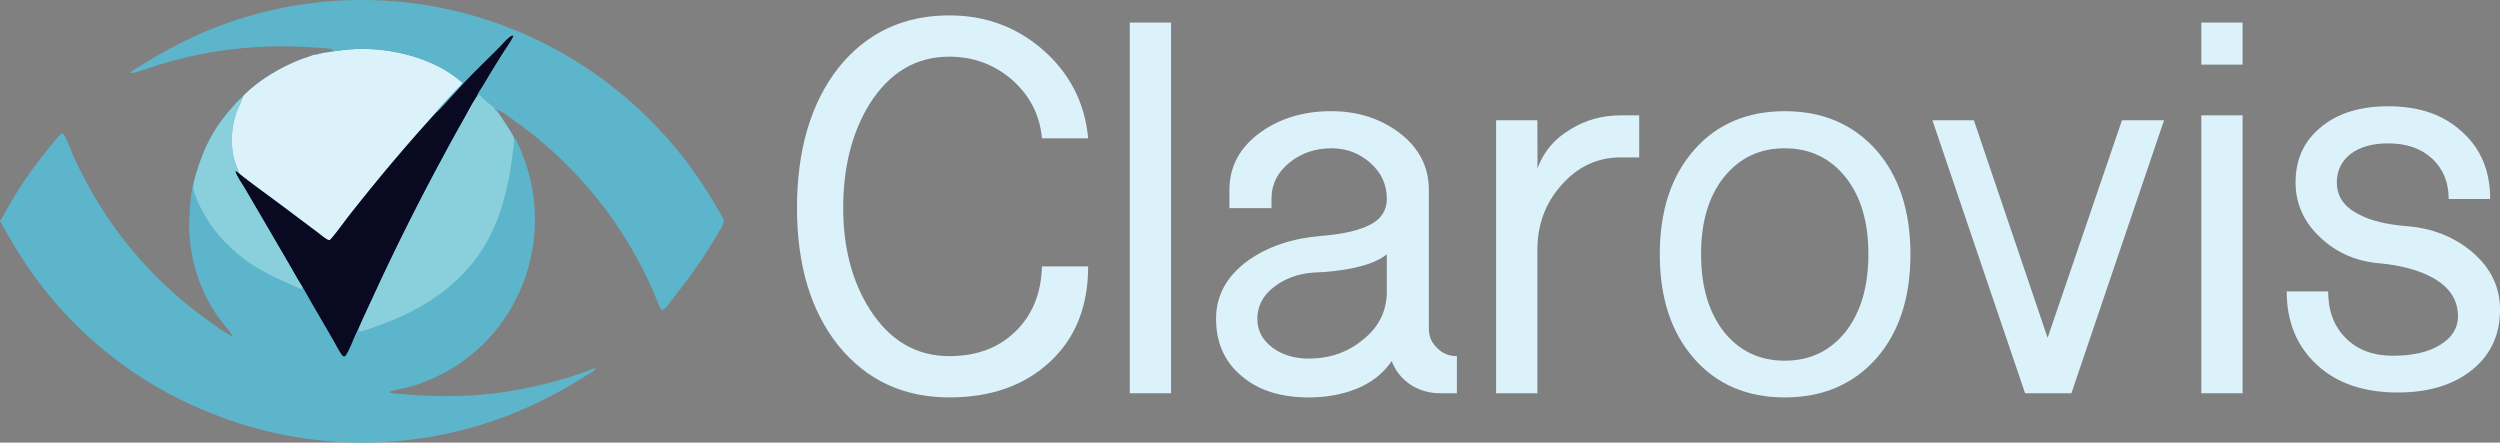
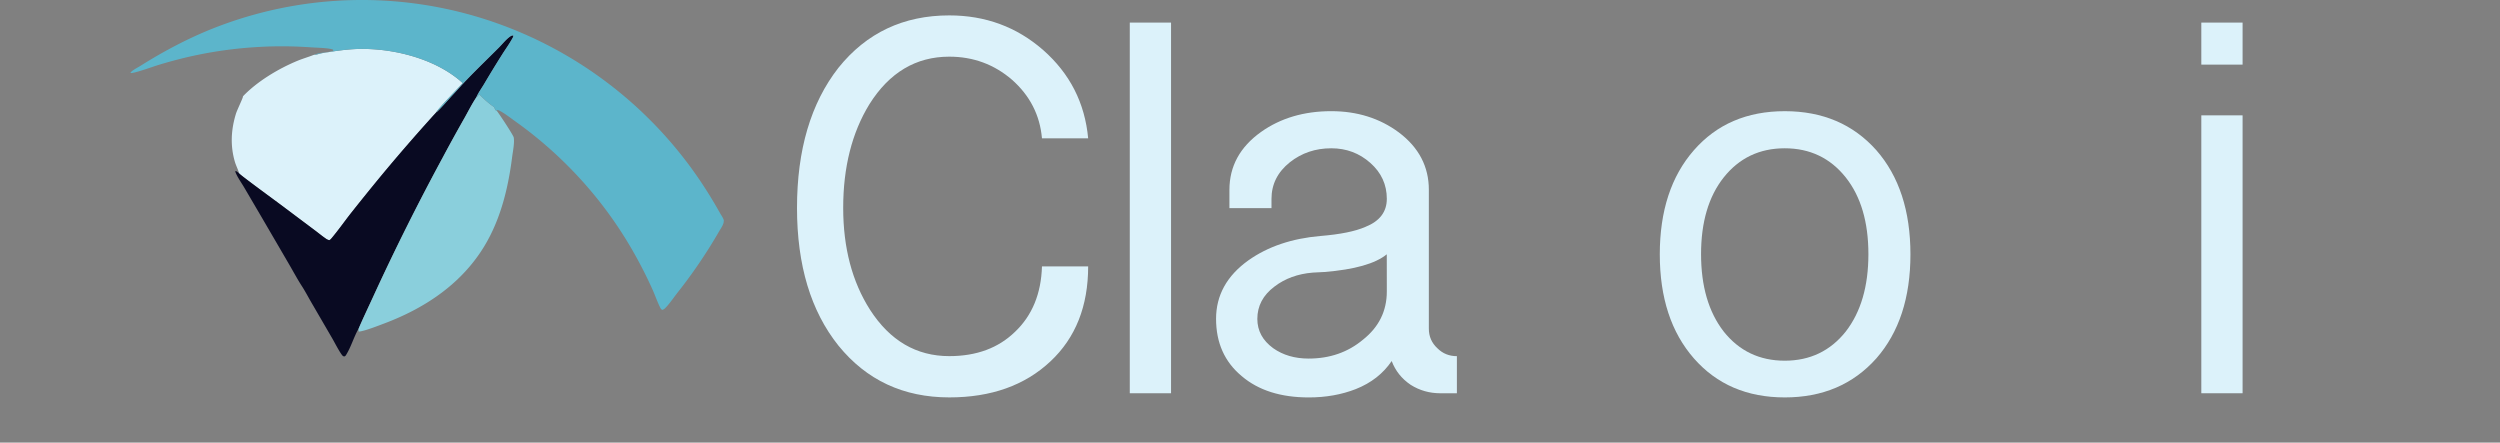
<svg xmlns="http://www.w3.org/2000/svg" id="Layer_1" data-name="Layer 1" viewBox="0 0 6603.14 1169">
  <rect x="0" y="0" width="6603.14" height="1169" fill="#808080" stroke="none" />
  <defs>
    <style>.cls-1{fill:#5cb5cb;}.cls-2{fill:#dcf2fa;}.cls-3{fill:#090a22;}.cls-4{fill:#8acfdc;}</style>
  </defs>
  <title>Next_New-3</title>
-   <path class="cls-1" d="M1417.55,500.39c4.72-2.18,36.72-38.72,42.66-45.08,12.24-13.11,24.07-26.7,36.48-39.62,27.94-29.11,57.13-57.2,85.67-85.74,9-9,18.5-21.18,28.63-28.6,3-2.22,6.19-4.28,10-3.74.22,3.29-1.47,5.63-3,8.42-7.82,14.17-17.66,27.67-26.3,41.38q-24.63,38.89-48,78.57c-6.49,10.95-15,22.48-20.07,34.07-.12.28-.23.56-.35.83a31.55,31.55,0,0,0,7.52-8c12.49,12.84,24.75,24.07,39.65,34.17,1.36,3.49,2.26,7,5.33,9.36l1.25-.05c6.21,7.35,44.36,65.38,44.91,70.46,12.65,7.51,37.39,85.24,41.63,101.81q1.4,5.52,2.67,11.08t2.4,11.14q1.13,5.59,2.13,11.2t1.85,11.25q.86,5.63,1.57,11.28t1.31,11.32q.58,5.67,1,11.35t.75,11.38c.2,3.79.36,7.59.47,11.38s.17,7.6.19,11.4,0,7.6-.09,11.4-.2,7.59-.37,11.39-.38,7.58-.64,11.37-.57,7.58-.92,11.36-.75,7.56-1.2,11.34-.94,7.54-1.48,11.3-1.12,7.51-1.75,11.26-1.3,7.48-2,11.21-1.49,7.46-2.3,11.17-1.66,7.41-2.57,11.1-1.85,7.37-2.84,11-2,7.32-3.11,11-2.2,7.27-3.37,10.89-2.39,7.21-3.64,10.8-2.56,7.15-3.9,10.7-2.74,7.09-4.17,10.61-2.9,7-4.42,10.51-3.07,7-4.67,10.39-3.24,6.87-4.93,10.28-3.41,6.79-5.18,10.15-3.57,6.7-5.42,10-3.74,6.62-5.67,9.89q-2.24,3.8-4.55,7.56t-4.71,7.48q-2.38,3.7-4.84,7.37t-5,7.29q-2.54,3.62-5.14,7.18t-5.27,7.08q-2.67,3.51-5.41,7t-5.55,6.87q-2.8,3.4-5.68,6.76t-5.82,6.64q-2.94,3.29-5.94,6.53t-6.07,6.41q-3.08,3.16-6.2,6.29t-6.31,6.16q-3.2,3-6.44,6t-6.56,5.92q-3.3,2.92-6.67,5.78t-6.78,5.65q-3.42,2.79-6.89,5.52t-7,5.38q-3.53,2.65-7.11,5.24t-7.2,5.1q-3.63,2.51-7.31,5t-7.4,4.81q-3.72,2.37-7.49,4.67t-7.59,4.51q-3.81,2.24-7.67,4.37t-7.75,4.22q-3.9,2.07-7.84,4.06c-2.63,1.33-5.27,2.64-7.92,3.91s-5.31,2.53-8,3.76-5.36,2.42-8.06,3.59c-19.46,8.54-40.2,16.53-60.81,21.79-12.16,3.1-40.59,7.7-50.15,12.06l-.69,1.42c6.4,4.32,27.56,4,36.09,4.83,102.2,9.59,208.47,7,309.51-12.63,62.94-12.22,125.76-28.47,185.62-51.62,3.74-1.45,9.76-4.92,13.54-3-2.5,6.28-20.23,15.43-26.19,19.19-54.06,34.12-109.28,64.12-168.1,89.37q-12.09,5.2-24.3,10.1t-24.54,9.49q-12.33,4.61-24.77,8.89t-25,8.27q-12.54,4-25.17,7.66t-25.36,7q-12.72,3.36-25.52,6.4t-25.68,5.77q-12.87,2.73-25.8,5.14t-25.93,4.5q-13,2.09-26,3.86t-26.12,3.22q-13.07,1.45-26.18,2.57t-26.25,1.93q-13.12.79-26.28,1.27t-26.31.63q-13.15.17-26.31,0t-26.3-.67q-13.15-.49-26.29-1.32t-26.24-2q-13.1-1.15-26.18-2.61t-26.11-3.26q-13-1.79-26-3.9t-25.91-4.54q-12.94-2.43-25.8-5.17t-25.67-5.81q-12.8-3.07-25.51-6.45T923,1330q-12.63-3.71-25.16-7.7t-25-8.31q-12.44-4.3-24.76-8.92t-24.52-9.53q-9-3.52-17.85-7.21T788,1280.83q-8.82-3.86-17.57-7.86T753,1264.8q-8.68-4.17-17.28-8.5t-17.11-8.8q-8.52-4.49-17-9.12T684.89,1229q-8.34-4.79-16.61-9.73t-16.42-10q-8.18-5.09-16.25-10.32t-16.05-10.62q-8-5.38-15.85-10.92t-15.65-11.2q-7.78-5.67-15.45-11.48t-15.23-11.76q-7.57-6-15-12t-14.8-12.31q-7.34-6.22-14.57-12.58t-14.33-12.84q-7.11-6.5-14.1-13.1t-13.86-13.36q-6.87-6.74-13.61-13.6t-13.37-13.86q-6.62-7-13.1-14.09t-12.85-14.33q-6.36-7.23-12.59-14.56t-12.32-14.79q-6.09-7.46-12-15T369.05,951.2q-5.82-7.68-11.49-15.45t-11.21-15.64c-30-42.51-55.61-87.08-81.29-132.23,13.61-21,24.65-43.66,37.77-65q21.15-34.5,44.71-67.4t49.39-64c7.77-9.45,21.1-27.68,30.41-34.52,2.57-.41,3.07-.57,5.58.45,6.94,10,19.66,44.52,25.94,58.29q22.47,49.44,49.34,96.64,3.56,6.2,7.19,12.34t7.36,12.25q3.72,6.09,7.53,12.14T538,761.1q3.88,6,7.84,11.94t8,11.83q4,5.89,8.16,11.72t8.32,11.62q4.2,5.77,8.47,11.5t8.63,11.39q4.35,5.67,8.77,11.27t8.93,11.15q4.5,5.55,9.08,11t9.22,10.91q4.65,5.43,9.37,10.79t9.51,10.66q4.8,5.3,9.66,10.53t9.79,10.4q4.93,5.16,9.94,10.26t10.06,10.14q5.07,5,10.21,10t10.34,9.86q5.19,4.89,10.46,9.72t10.6,9.58q5.34,4.76,10.73,9.44t10.85,9.29q5.45,4.61,11,9.14t11.09,9q5.58,4.47,11.22,8.85t11.33,8.7q5.7,4.31,11.45,8.55t11.56,8.39c17.65,12.75,49.52,36.92,68.57,44.45l-.7-1.23c-6.88-11.89-17.32-22.15-25.82-32.92q-9-11.55-17.21-23.65t-15.64-24.72C783.49,945,765.42,872.33,764.52,796.56c-.12-10.37,1.28-20.74,1.64-31.1.64-18.29,3.72-58.83,9.48-75.89a5,5,0,0,1,.34-.7c19.37-75.28,44.4-133.26,95.31-193.11,11-13,22.75-26.29,35.57-37.47,37.26-39.17,93.23-72.67,142.86-93.37,14.55-6.07,29.64-10.34,44.22-16.07l.78-.32h.82c7.31-.21,14.08-3.25,21.21-4.41,24.77-4,50.09-8,75.11-9.88,97.57-7.32,221,21.3,294.83,88.63l.67.63C1478.29,433.17,1418.39,494.79,1417.55,500.39Z" transform="translate(-265.06 -203.87)" />
  <path class="cls-2" d="M1094.72,348.53h.82c7.31-.21,14.08-3.25,21.21-4.41,24.77-4,50.09-8,75.11-9.88,97.57-7.32,221,21.3,294.83,88.63l.67.63c-9.07,9.68-69,71.3-69.81,76.9Q1343.23,582.08,1272.67,667q-41.57,50.4-82.1,101.64c-16.3,20.93-31.81,43-48.81,63.28-2,2.41-4,5-7,6.24a22.31,22.31,0,0,1-9-4c-10.33-7.09-20.14-15.31-30.24-22.78l-90.37-67.73c-12.24-9.18-105.07-77-108.41-81.73-2.54-9.57-8.29-20.39-11.3-30.67-12.47-42.67-10.17-84.81,2.82-127,3-9.66,17.73-40.06,18.33-44.38.08-.52.12-1.05.19-1.58,37.26-39.17,93.23-72.67,142.86-93.37,14.55-6.07,29.64-10.34,44.22-16.07Z" transform="translate(-265.06 -203.87)" />
  <path class="cls-3" d="M1417.55,500.39c4.72-2.18,36.72-38.72,42.66-45.08,12.24-13.11,24.07-26.7,36.48-39.62,27.94-29.11,57.13-57.2,85.67-85.74,9-9,18.5-21.18,28.63-28.6,3-2.22,6.19-4.28,10-3.74.22,3.29-1.47,5.63-3,8.42-7.82,14.17-17.66,27.67-26.3,41.38q-24.63,38.89-48,78.57c-6.49,10.95-15,22.48-20.07,34.07-.12.28-.23.56-.35.83-11.48,17.12-21,36.25-31.11,54.25q-29.85,52.43-58.21,105.68Q1337.53,799,1252.84,982.94c-13.56,29.59-27.65,58.9-40.55,88.8-12.65,21.82-19.59,47.7-32.88,69.18-1.74,2.81-2.4,3.79-5.63,4.53a11.55,11.55,0,0,1-6.15-4.86c-9.26-13.09-17.89-30.81-26.19-45L1088,1003.71c-8.07-13.9-15.62-28.26-24.12-41.87-12.61-19.11-23.54-39.84-35.12-59.65L957.34,779.68,909.44,698c-6.3-10.71-20-30.11-23-41.4l1-1c3.7.84,6.56,4,9.38,6.38,3.34,4.75,96.17,72.55,108.41,81.73l90.37,67.73c10.1,7.47,19.91,15.69,30.24,22.78a22.31,22.31,0,0,0,9,4c3-1.23,4.94-3.83,7-6.24,17-20.31,32.51-42.35,48.81-63.28q40.53-51.24,82.1-101.64Q1343.22,582.08,1417.55,500.39Z" transform="translate(-265.06 -203.87)" />
  <path class="cls-4" d="M1530.76,452.85c12.49,12.84,24.75,24.07,39.65,34.17,1.36,3.49,2.26,7,5.33,9.36l1.25-.05c6.21,7.35,44.36,65.38,44.91,70.46,2.63,13.71-2.36,37.67-4.14,51.71-11.28,89-33.58,177.47-84.4,252.66-61.2,90.55-152.93,149.35-254,187.29-16.06,6-46.69,18.09-62.91,20.8a24.87,24.87,0,0,1-3.85.3c-.76-2.63-.45-5.11-.28-7.81,12.9-29.9,27-59.21,40.55-88.8q84.69-184,181.08-362.13,28.36-53.25,58.21-105.68c10.08-18,19.63-37.13,31.11-54.25A31.55,31.55,0,0,0,1530.76,452.85Z" transform="translate(-265.06 -203.87)" />
-   <path class="cls-4" d="M906.86,458.29c-.07.53-.11,1.06-.19,1.58-.6,4.32-15.36,34.72-18.33,44.38-13,42.24-15.29,84.38-2.82,127,3,10.28,8.76,21.1,11.3,30.67-2.82-2.41-5.68-5.54-9.38-6.38l-1,1c3,11.29,16.69,30.69,23,41.4l47.9,81.7,71.45,122.51c11.58,19.81,22.51,40.54,35.12,59.65-.06,2.27.21,3.36-1.09,5.26-4.85.61-15.74-5.71-20.48-7.7-45.7-19.25-92.32-41-132-71.06-51.64-39.13-91.65-84.78-119.11-143.87-5.58-12-12.33-25.82-14.91-38.83-1-5.15.62-10.62-.18-16,0-.27-.09-.54-.13-.81,19.37-75.28,44.4-133.26,95.31-193.11C882.32,482.8,894,469.47,906.86,458.29Z" transform="translate(-265.06 -203.87)" />
  <path class="cls-1" d="M1094.72,348.53c15.3-6.37,30.83-5.16,46.37-9.2a7.21,7.21,0,0,0,4.52-2.67c-.88-1.69-.8-1.72-2.65-2.33-12.22-4-43.67-4.47-57.71-5.49q-13-.91-26-1.51t-26-.88q-13-.3-26-.27t-26,.34q-13,.33-26,1t-26,1.58q-13,.94-25.92,2.2t-25.87,2.81q-12.91,1.56-25.79,3.42t-25.7,4q-12.82,2.18-25.6,4.65t-25.48,5.24q-12.72,2.77-25.36,5.86t-25.2,6.45q-12.57,3.38-25.05,7t-24.87,7.64c-8.69,2.86-61.72,21.59-64.78,18,2.51-5.81,19.68-14.37,25.24-17.88C697,339.4,761,305.43,829.27,278.31q12.21-4.81,24.54-9.33t24.77-8.73q12.45-4.22,25-8.12t25.17-7.5q12.63-3.58,25.35-6.87t25.51-6.25q12.78-3,25.65-5.63t25.79-5q12.92-2.32,25.89-4.35t26-3.72q13-1.69,26.09-3.07t26.15-2.43q13.1-1,26.2-1.79t26.24-1.14q13.13-.4,26.26-.5t26.26.15q13.13.24,26.25.8t26.22,1.44q13.11.89,26.18,2.09t26.12,2.73q13,1.52,26,3.37t26,4q13,2.16,25.85,4.65t25.73,5.28q12.83,2.79,25.59,5.91t25.43,6.55q12.67,3.42,25.27,7.16t25.08,7.79q12.5,4,24.88,8.4t24.67,9q12.28,4.65,24.44,9.61t24.2,10.21q9,3.94,18,8t17.84,8.36q8.88,4.26,17.68,8.68t17.51,9q8.71,4.59,17.36,9.32t17.18,9.63q8.55,4.89,17,9.94t16.82,10.24q8.37,5.21,16.63,10.55t16.44,10.85q8.17,5.5,16.24,11.15t16,11.44q8,5.79,15.83,11.72t15.6,12q7.75,6.07,15.39,12.29t15.16,12.57q7.53,6.35,14.94,12.84t14.69,13.12q7.29,6.61,14.46,13.37T1973,511.81q7,6.88,14,13.89t13.71,14.14q6.8,7.14,13.44,14.39t13.19,14.63q6.53,7.38,12.92,14.87t12.64,15.1q6.26,7.6,12.37,15.33t12.09,15.55q6,7.83,11.81,15.76t11.51,16q5.68,8,11.23,16.18T2122.82,694q23.47,35.9,44.34,73.34c3,5.25,7.85,12,9.52,17.73a7,7,0,0,1-.08,3.4c.25,8.24-9,20.86-13.25,28.29q-12.2,21.12-25.18,41.77t-26.68,40.81q-13.72,20.16-28.17,39.81t-29.6,38.75c-9.59,12.3-18.67,26-29.32,37.38-2.83,3-6,6.18-10.17,7-3.45-1.88-4.26-3.82-6-7.25-7.64-15.47-13.13-31.94-20.25-47.65q-23.89-52.79-52.76-103-3.62-6.27-7.32-12.49t-7.48-12.4q-3.78-6.16-7.65-12.29T1905,815q-3.95-6.06-8-12.08t-8.14-12q-4.11-6-8.3-11.86t-8.46-11.75q-4.27-5.85-8.61-11.64t-8.78-11.52q-4.43-5.73-8.92-11.4t-9.08-11.28q-4.57-5.61-9.23-11.15t-9.38-11q-4.72-5.49-9.52-10.91t-9.68-10.77q-4.87-5.36-9.81-10.65t-10-10.51q-5-5.22-10.1-10.37t-10.24-10.24q-5.14-5.09-10.37-10.1t-10.51-10q-5.29-4.95-10.64-9.82t-10.77-9.67q-5.41-4.8-10.91-9.53t-11-9.38q-5.53-4.65-11.15-9.23T1672.15,559q-5.67-4.51-11.4-8.93t-11.52-8.77q-5.77-4.35-11.63-8.62t-11.75-8.46c-7.55-5.42-40.16-30.46-47.17-29.56l-1.69,1.63-1.25.05c-3.07-2.34-4-5.87-5.33-9.36-14.9-10.1-27.16-21.33-39.65-34.17a31.55,31.55,0,0,1-7.52,8c.12-.27.23-.55.35-.83,5.1-11.59,13.58-23.12,20.07-34.07q23.37-39.68,48-78.57c8.64-13.71,18.48-27.21,26.3-41.38,1.55-2.79,3.24-5.13,3-8.42-3.8-.54-7,1.52-10,3.74-10.13,7.42-19.63,19.61-28.63,28.6-28.54,28.54-57.73,56.63-85.67,85.74-12.41,12.92-24.24,26.51-36.48,39.62-5.94,6.36-37.94,42.9-42.66,45.08.84-5.6,60.74-67.22,69.81-76.9l-.67-.63c-73.83-67.33-197.26-95.95-294.83-88.63-25,1.88-50.34,5.85-75.11,9.88-7.13,1.16-13.9,4.2-21.21,4.41Z" transform="translate(-265.06 -203.87)" />
  <path class="cls-2" d="M2370.16,753.05q0-230.1,109.41-370.12,111-138.37,292.83-138.39,143.17,0,247.76,91.37,106.13,93.32,119,233.36h-122q-8.05-91.75-78.9-154.56-70.87-61.17-165.88-61.17-132.08,0-211,125.65Q2492.15,592,2492.16,753.07q0,157.88,70.86,269,78.9,122.43,209.36,122.44,107.88,0,173.92-64.49,67.65-64.5,70.86-172.51h122q0,157.73-99.75,251-101.34,95-267,95-181.82,0-292.82-136.78Q2370.15,980,2370.16,753.05Z" transform="translate(-265.06 -203.87)" />
  <path class="cls-2" d="M3249.09,1242.54v-979h109v979Z" transform="translate(-265.06 -203.87)" />
  <path class="cls-2" d="M3477,1046q0-93.32,85.37-154.46,77.29-54.67,190.06-64.34,78.91-6.42,119.19-24.14,56.37-22.5,56.38-74,0-56.3-43.52-94.92t-103.14-38.61q-62.86,0-109.59,37.08-48.37,38.71-48.36,96.73v24.19h-111.1v-48.3q0-93.37,83.71-153,77.31-54.72,185.25-54.73,103.1,0,178.81,56.33Q4039,613.42,4039,705.16v367q0,30.59,22.54,51.5,20.91,20.93,51.52,20.92v98h-43.47q-43.47,0-78.86-22.49-35.38-24.09-49.86-62.65-33.84,50-95,74.14-56.39,22-124,22-111.14,0-177.17-56.32Q3477,1140.93,3477,1046Zm109,.26q0,46.74,41.93,77.33,38.73,27.38,93.58,27.37,83.86,0,143.56-49.93Q3928,1051.12,3928,973.79l-.11-98.25q-45.16,37.05-164.5,46.72l-30.64,1.61q-59.67,4.82-101.6,37Q3586,994.74,3586,1046.27Z" transform="translate(-265.06 -203.87)" />
-   <path class="cls-2" d="M4216.64,1242.54v-721h109l.38,127q24.1-66,86.86-103,59.51-37,133.51-37h48.25v111h-48.33q-93.42,0-157.84,74-62.84,70.86-62.83,170.64v378.32Z" transform="translate(-265.06 -203.87)" />
  <path class="cls-2" d="M4649,875.54q0-172.11,90.2-275.07t240-102.93q149.79,0,241.61,102.93,90.19,103,90.21,275.07t-90.21,275.06q-91.83,102.93-241.61,102.94t-240-102.94Q4648.94,1047.66,4649,875.54Zm109-.3q0,127,59.68,204.14,61.29,77.16,161.32,77.16t161.31-77.16q59.67-77.16,59.69-204.14t-59.69-202.55q-61.32-77.15-161.31-77.15t-161.32,77.15Q4757.95,748.26,4758,875.24Z" transform="translate(-265.06 -203.87)" />
-   <path class="cls-2" d="M5369.05,521.54h109.48l194.8,574.54,196.42-574.54h111.08l-244.7,721H5613.77Z" transform="translate(-265.06 -203.87)" />
  <path class="cls-2" d="M6079.31,374.54v-111h109v111Zm0,868v-734h109v734Z" transform="translate(-265.06 -203.87)" />
-   <path class="cls-2" d="M6304.81,973.54h109.47q0,77,46.69,123.48t124,46.52q78.89,0,125.57-28.94t46.69-75.53q0-64.29-66.12-101.27-54.85-30.54-141.93-38.58-91.93-8-154.82-67.5-66.15-61.07-66.13-146.26,0-91.62,67.69-146.27,66.07-54.65,177.3-54.65,122.48,0,195,67.7,74.07,66.09,74.06,177.3H6732.69q0-66.24-43.6-106.61t-116.26-40.39q-61.36,0-98.49,27.34-37.14,29-37.14,75.63,0,56.29,59.74,85.26,45.18,24.15,125.9,30.56Q6722.92,809.4,6794,868.9q74.25,62.76,74.25,152.84,0,99.75-74,159.27t-196.39,59.53q-133.64,0-212.5-72.38Q6304.81,1094.17,6304.81,973.54Z" transform="translate(-265.06 -203.87)" />
</svg>